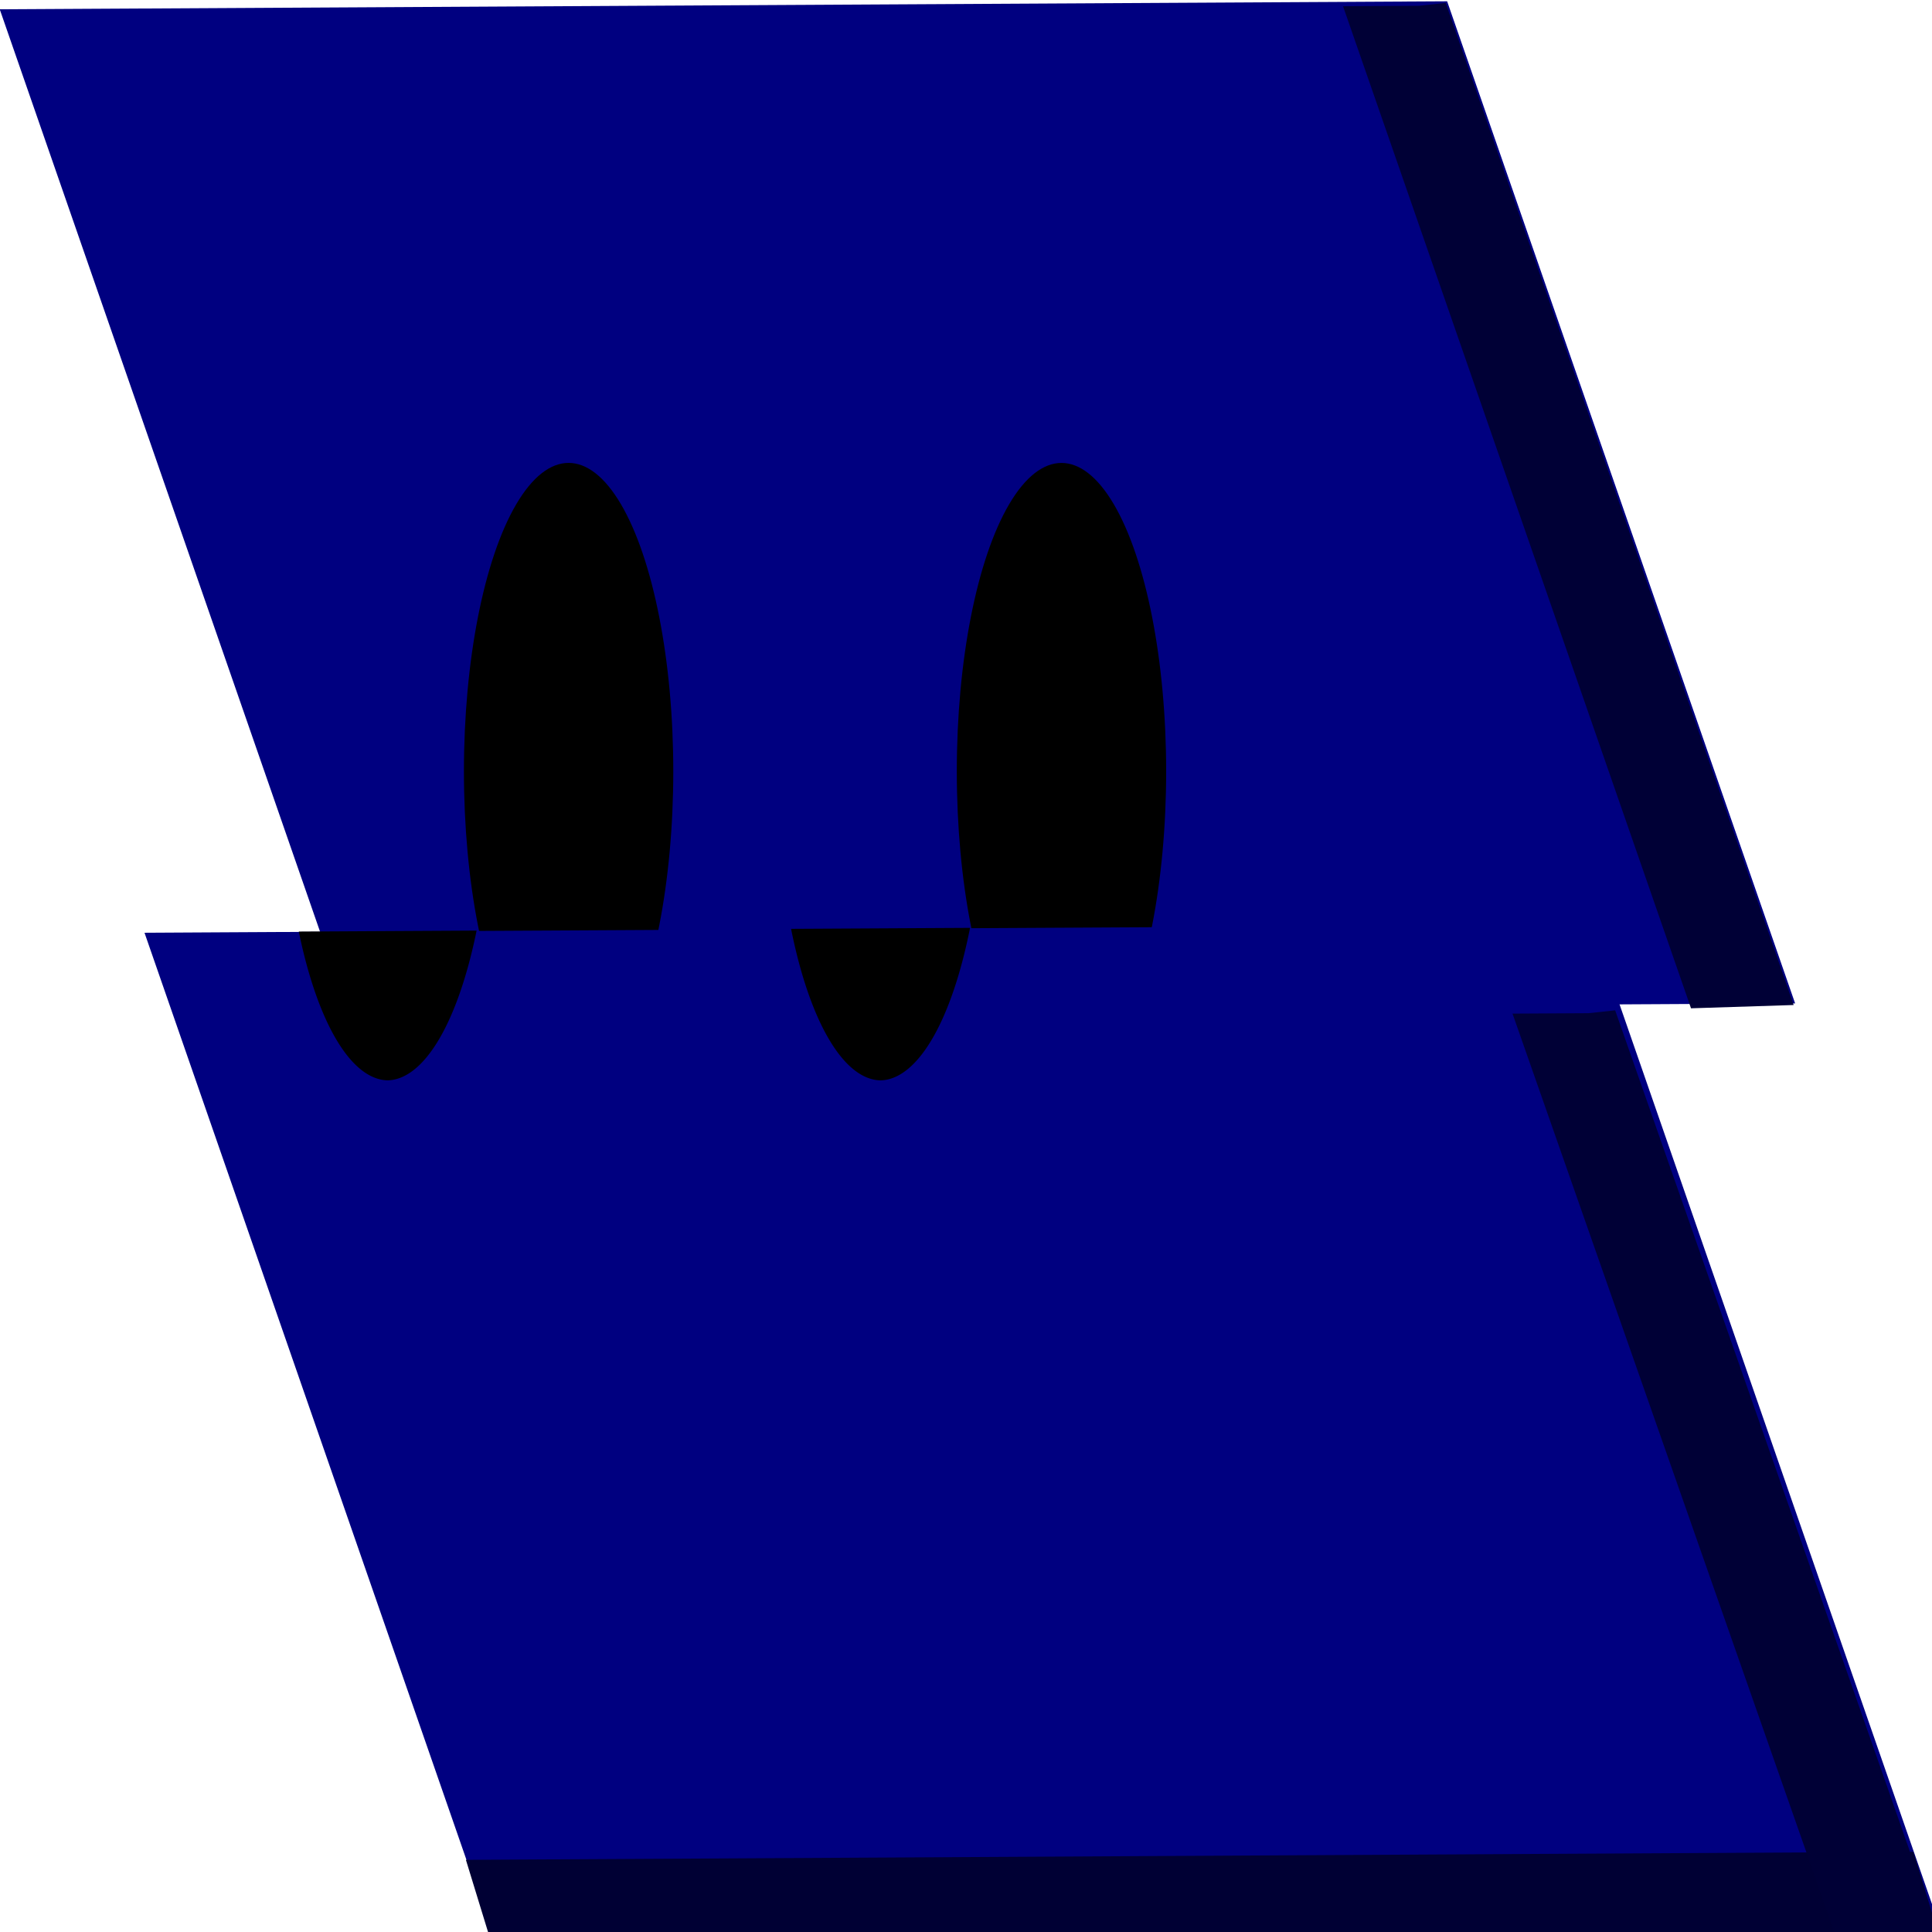
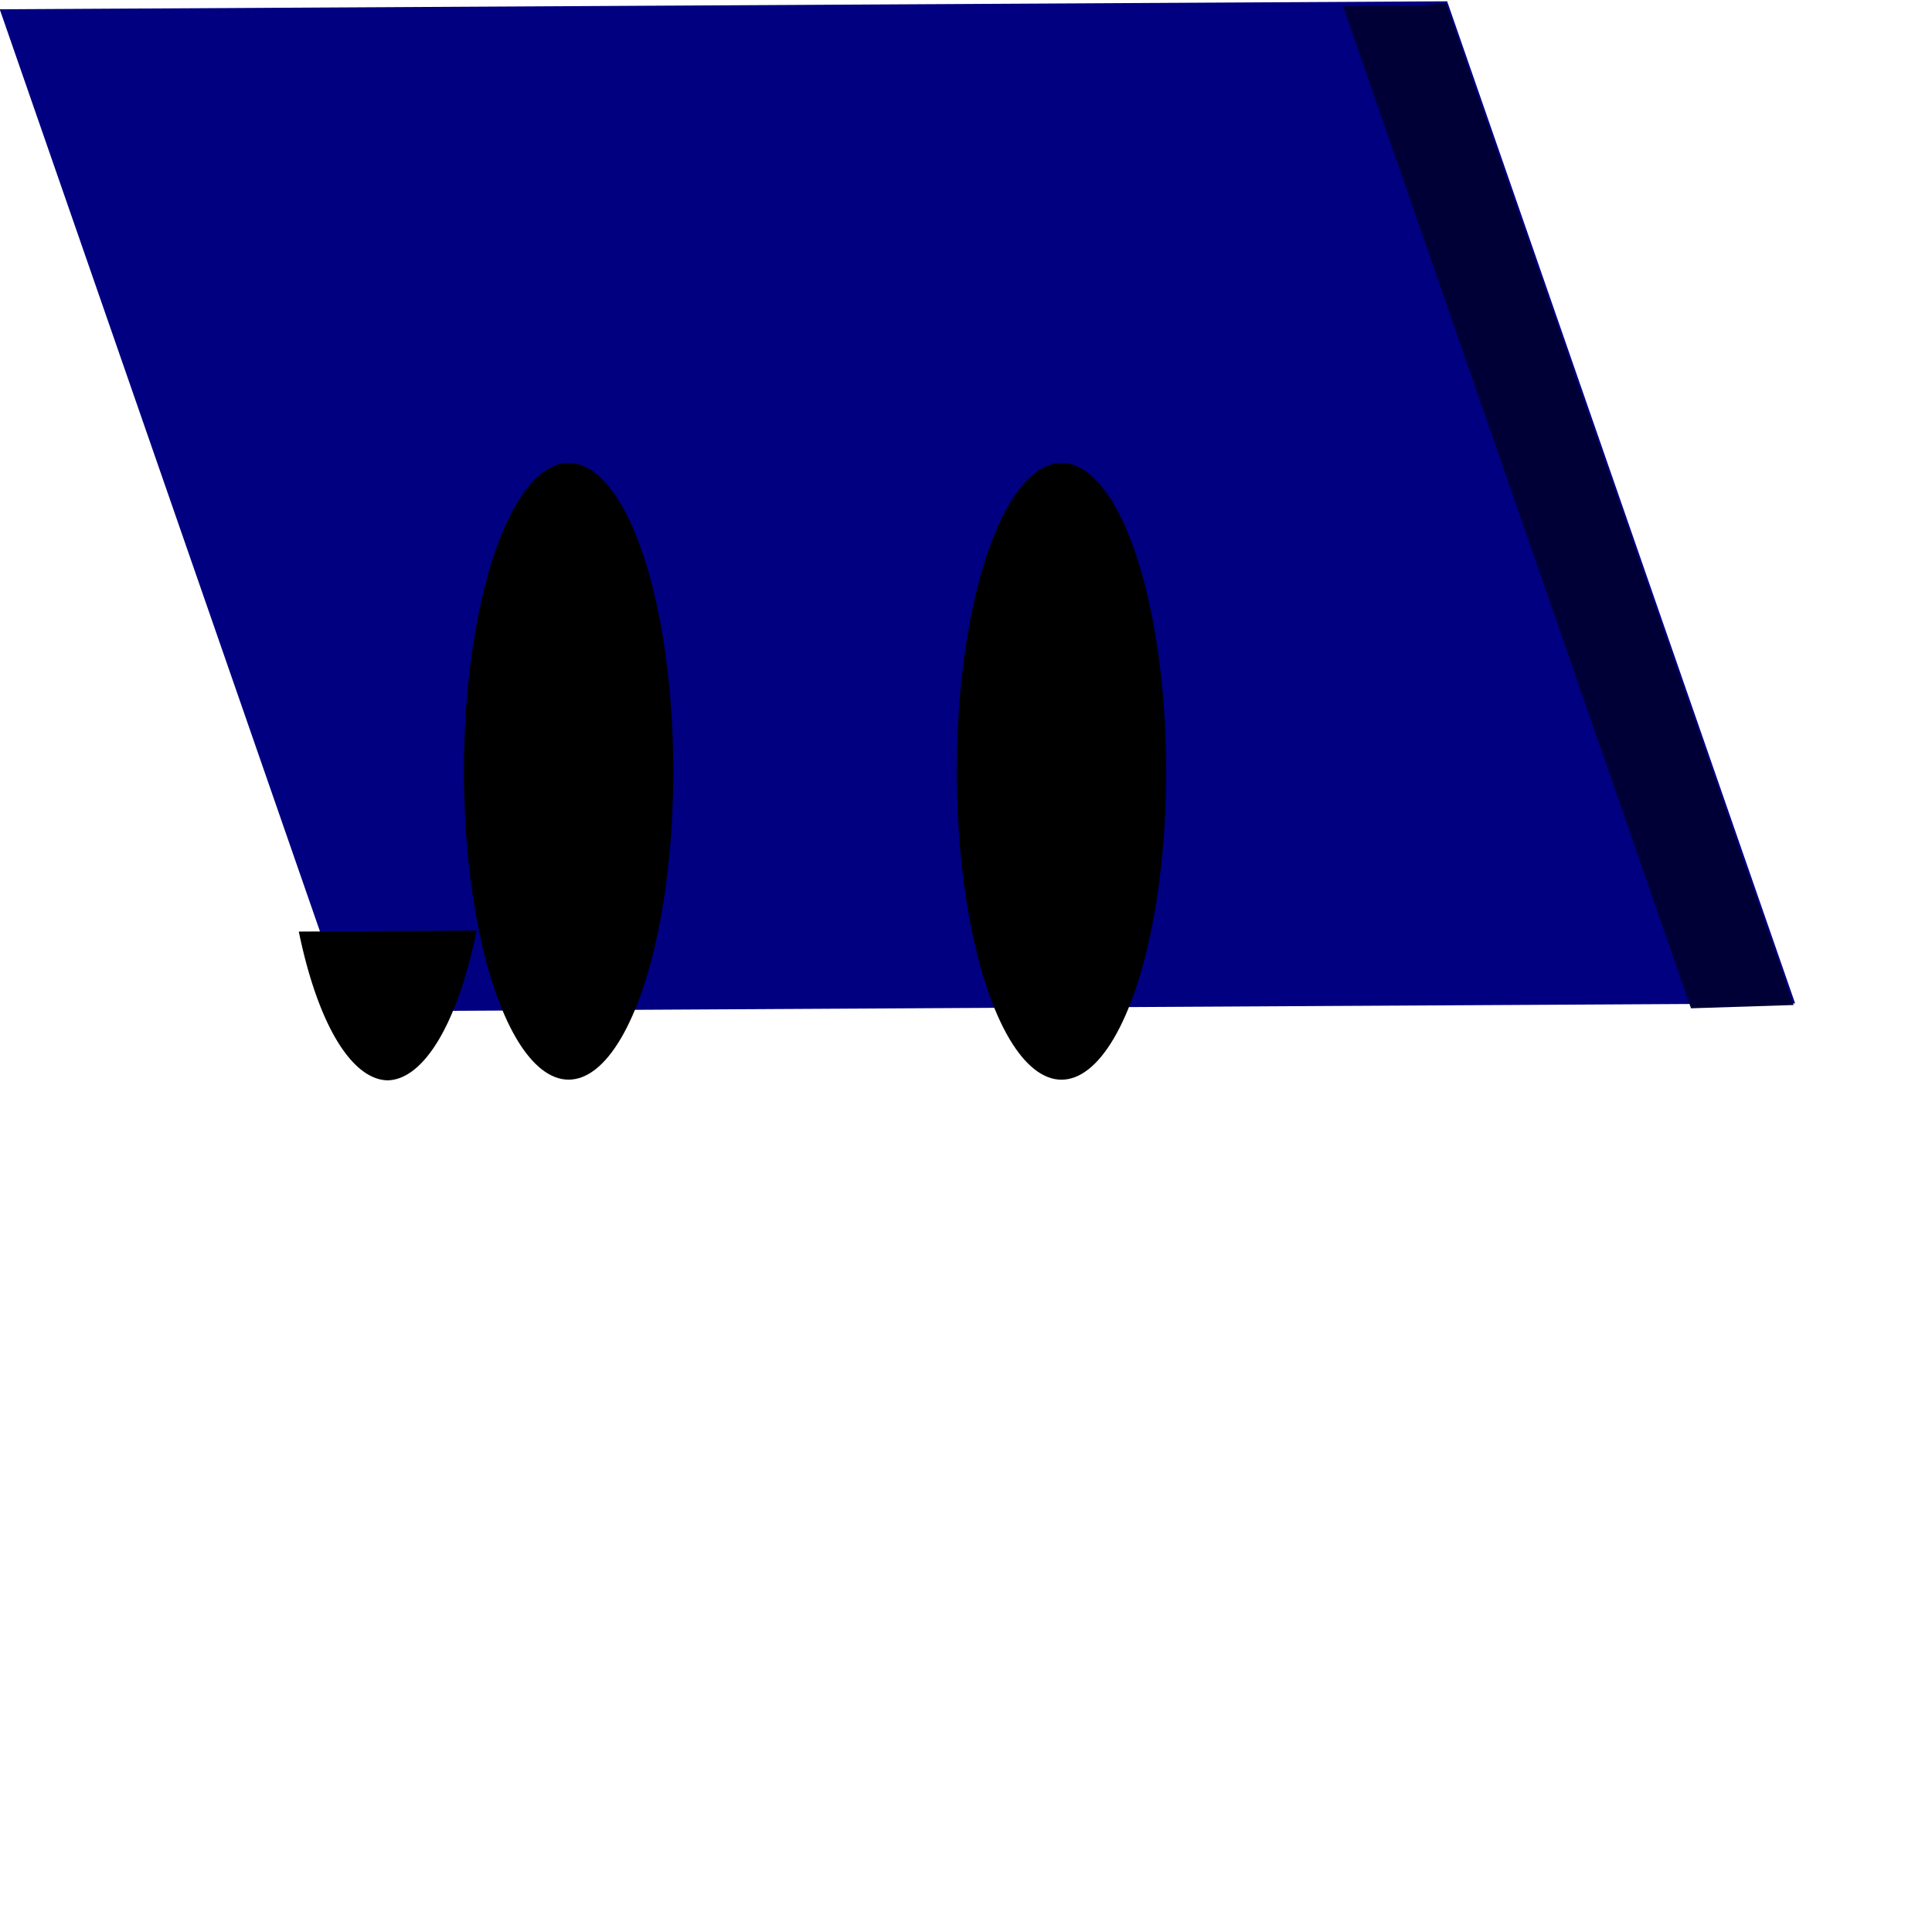
<svg xmlns="http://www.w3.org/2000/svg" width="512" height="512" version="1.1" viewBox="0 0 135.47 135.47">
  <path d="m5.306 0.622 96.166-0.531 24.4 70.265-101.49 0.561-24.4-70.265z" fill="#000080" stroke-width=".282" />
  <path d="m99.496 0.406 1.873-0.2 24.4 70.265-7.197 0.23-24.4-70.265z" fill="#000036" stroke-width=".282" />
  <ellipse cx="74.43" cy="54.084" rx="7.34" ry="21.623" stroke-width=".265" />
  <ellipse cx="39.87" cy="54.081" rx="7.34" ry="21.623" stroke-width=".265" />
-   <path d="m15.457 65.374 96.166-0.531 24.4 70.265-101.49 0.561-24.4-70.265z" fill="#000080" stroke-width=".282" />
-   <path d="m37.993 130.38 96.166-0.531 1.746 5.692-101.49 0.561-1.746-5.692z" fill="#000034" stroke-width=".282" />
-   <path d="m111.38 71.044 1.873-0.2 22.77 64.985-7.197 0.23-22.77-64.985z" fill="#000036" stroke-width=".282" />
  <path d="m33.419 65.252-12.468 0.069a7.34 21.623 0 0 0 6.226 10.431 7.34 21.623 0 0 0 6.242-10.5z" stroke-width=".265" />
-   <path d="m55.469 65.13a7.34 21.623 0 0 0 6.268 10.624 7.34 21.623 0 0 0 6.283-10.693z" stroke-width=".265" />
</svg>